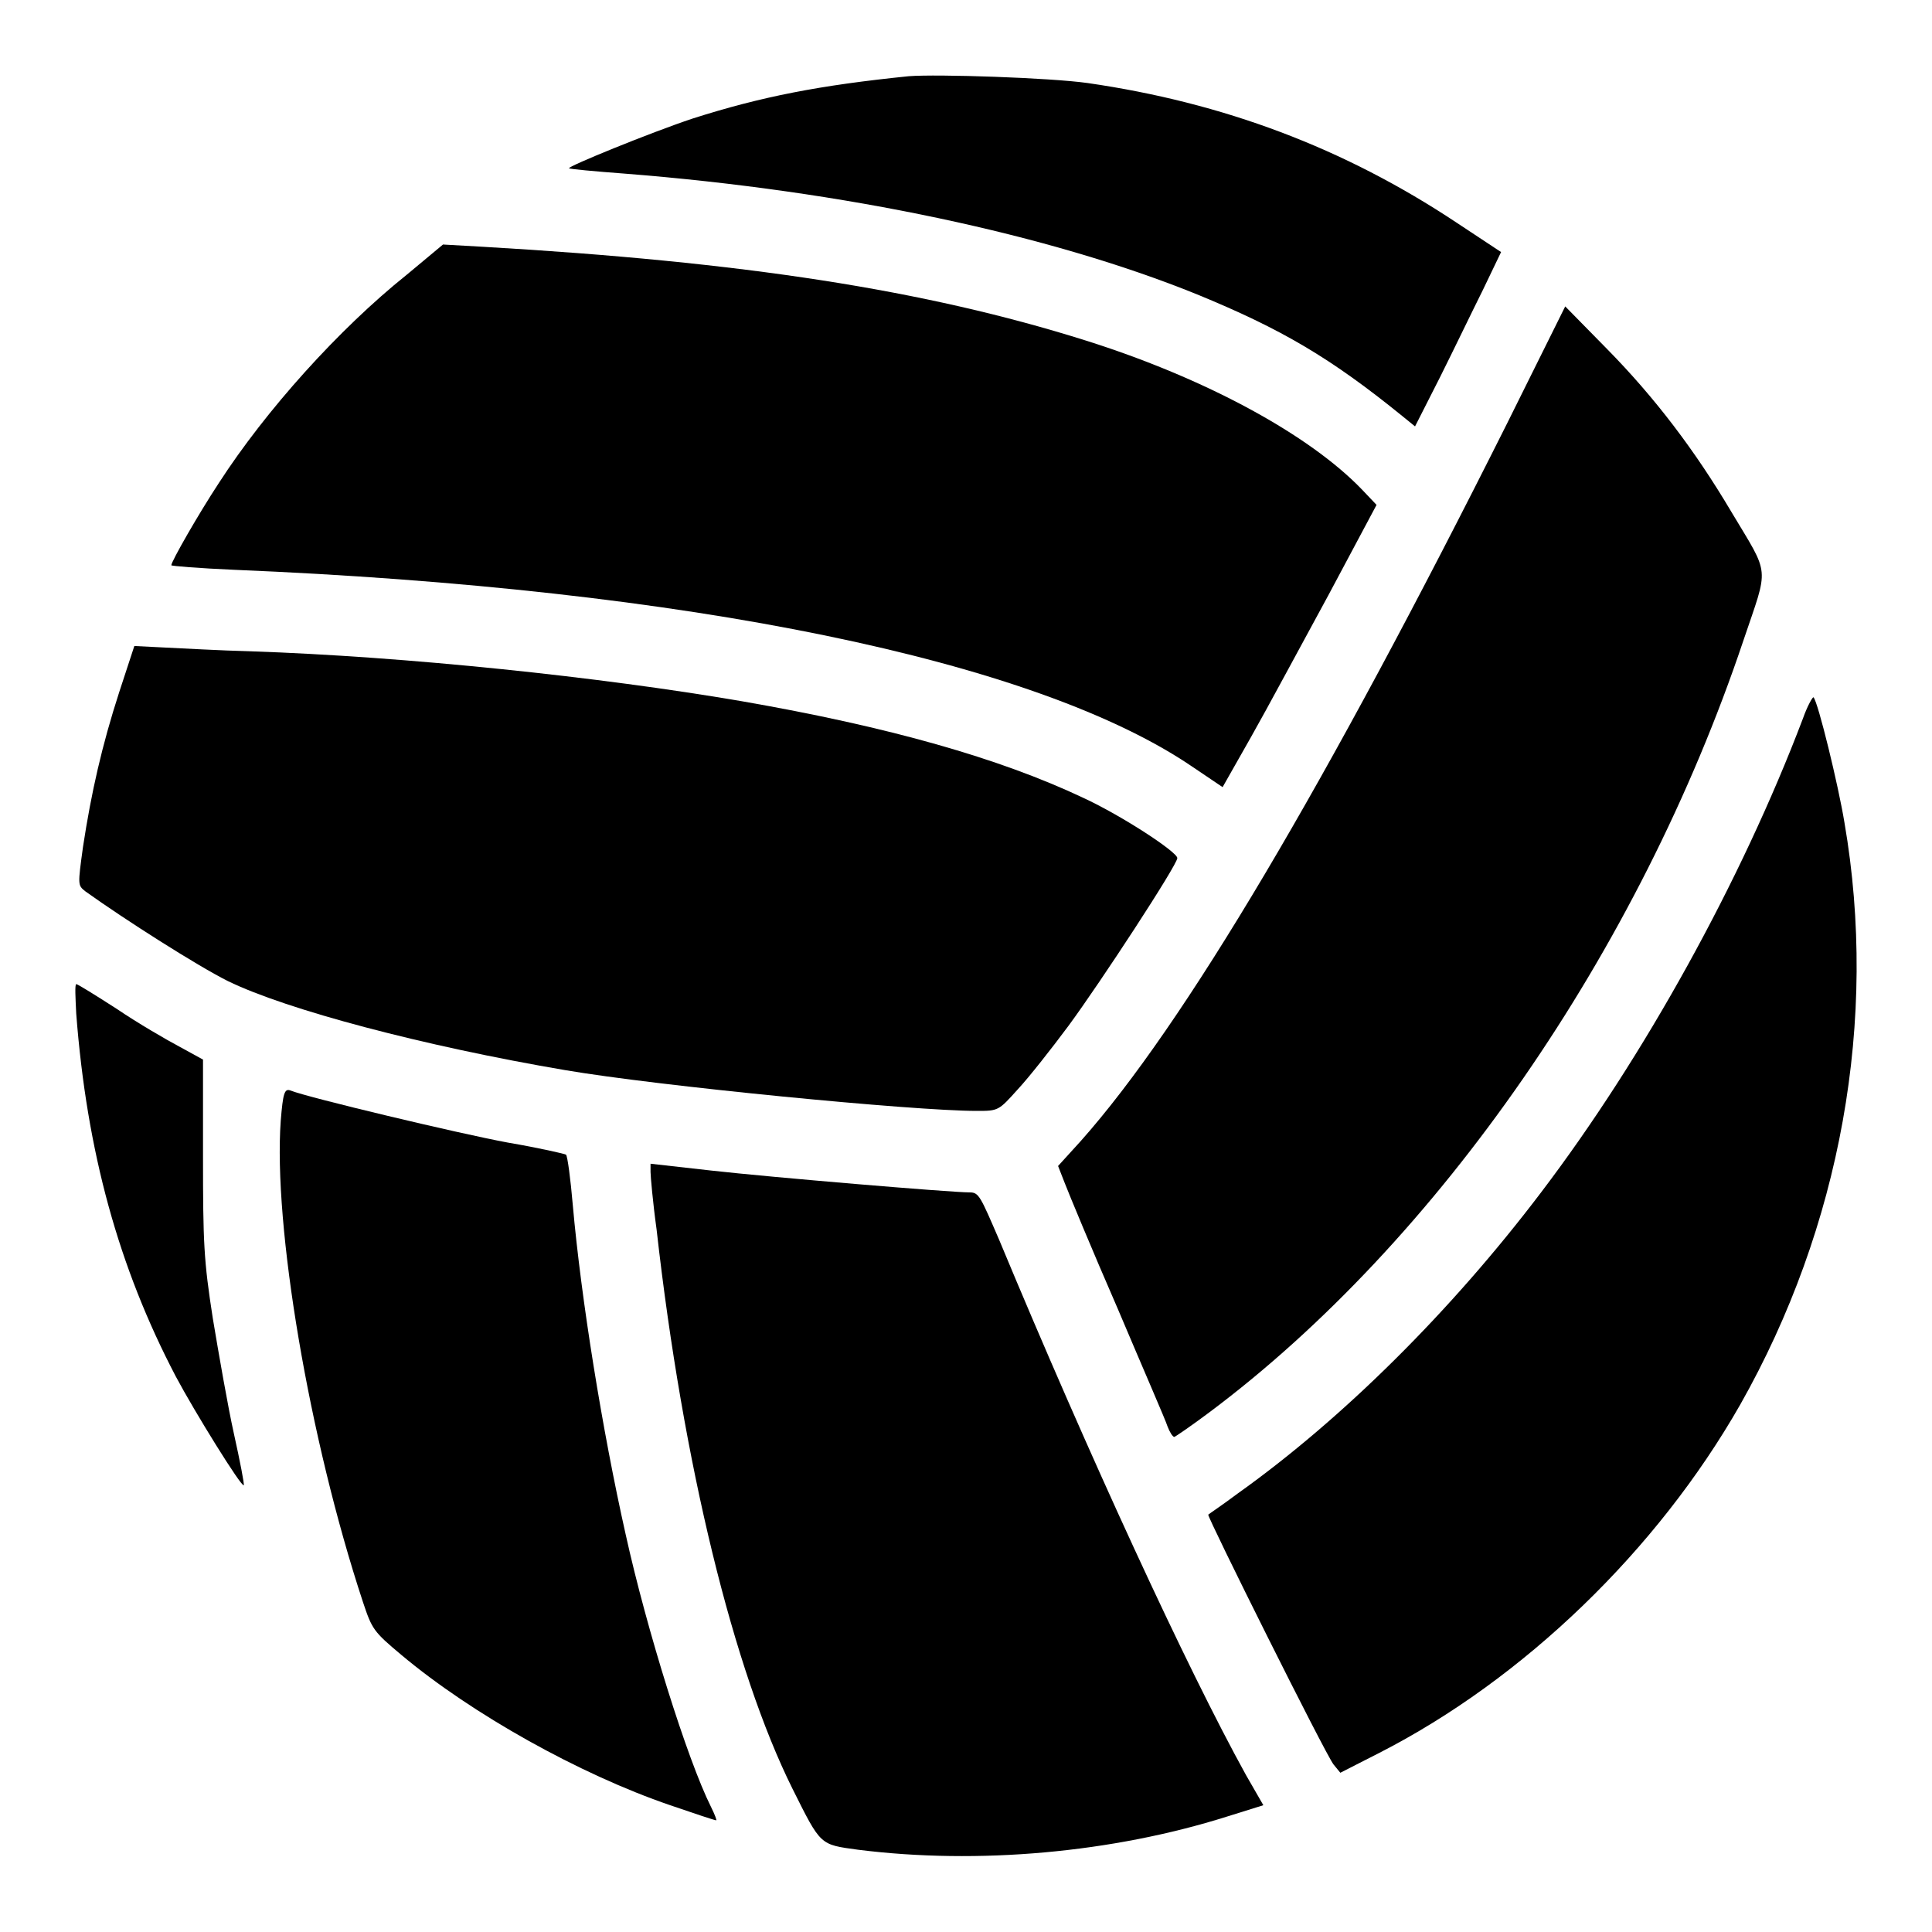
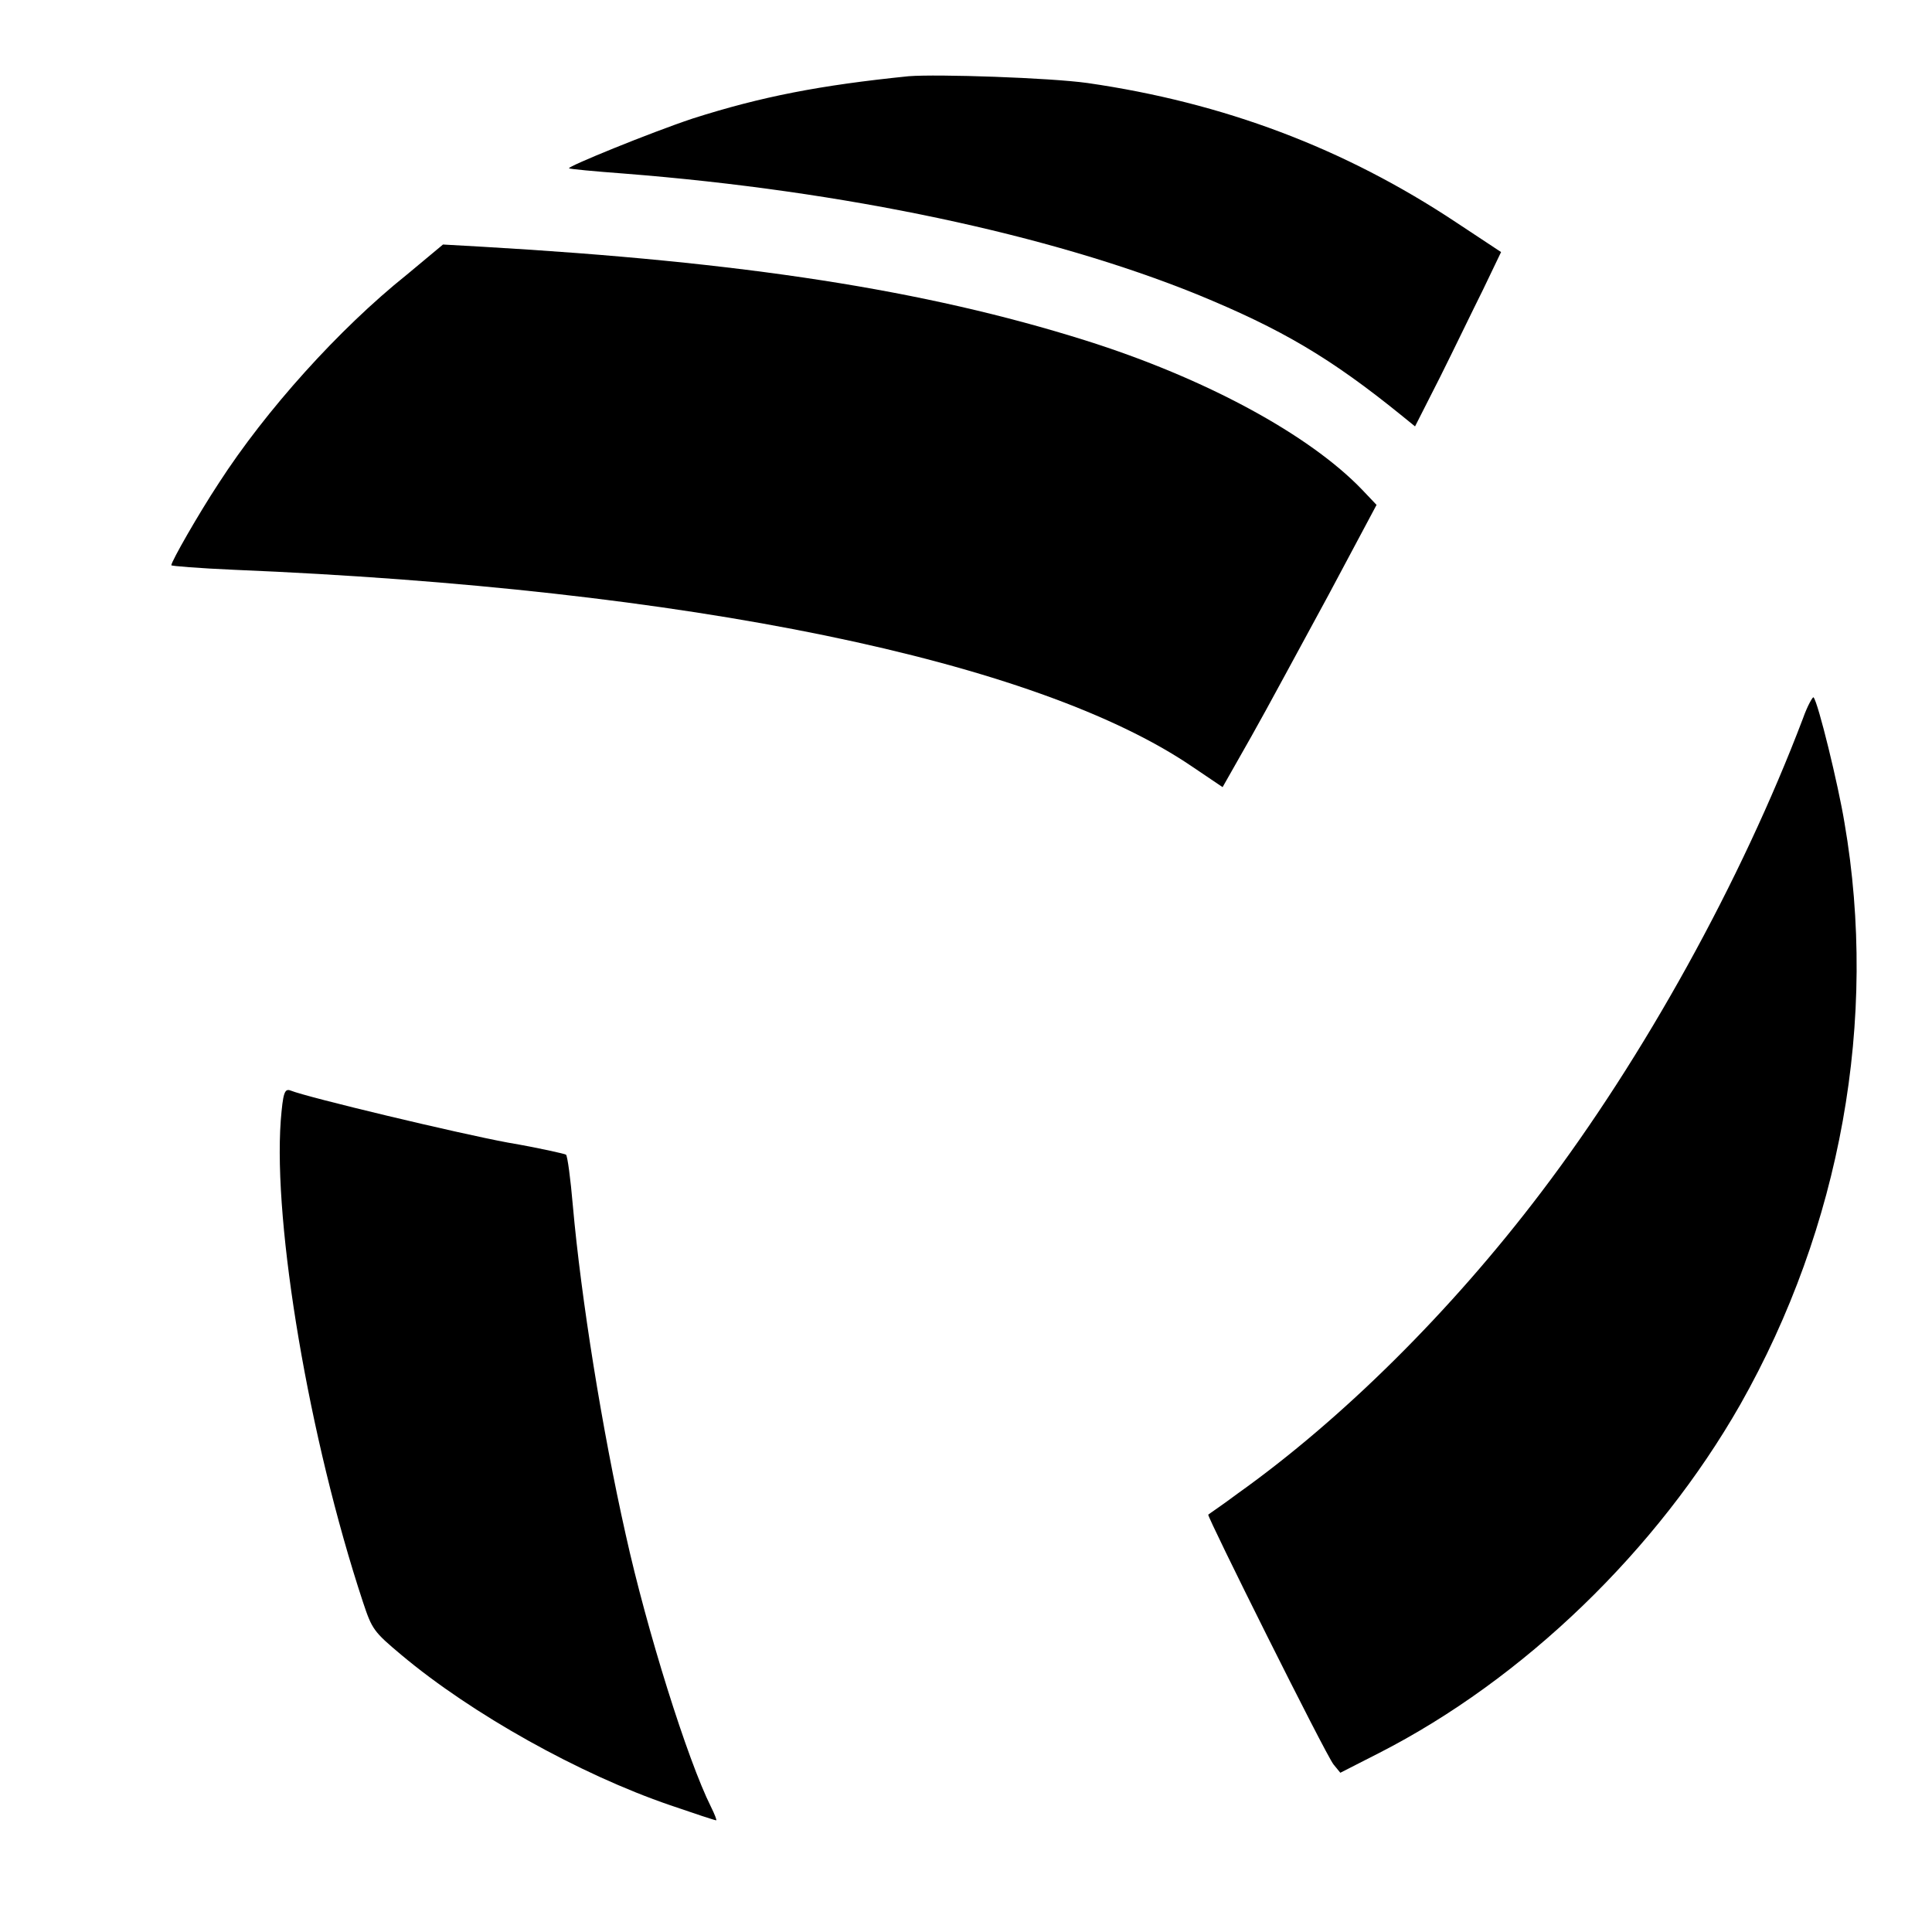
<svg xmlns="http://www.w3.org/2000/svg" version="1.1" x="0px" y="0px" viewBox="0 0 256 256" enable-background="new 0 0 256 256" xml:space="preserve">
  <g>
    <g>
      <g>
        <path fill="#000000" d="M120.4,10.1c-11.8,1.2-19.5,2.7-28.6,5.6c-5.7,1.9-16.7,6.4-16.4,6.6c0.1,0.1,3.3,0.4,7.3,0.7c29.3,2.3,56.4,8.1,75.9,16c11.2,4.6,17.7,8.4,27.3,16.2l1.6,1.3l3.3-6.5c1.8-3.6,4.3-8.8,5.7-11.6l2.4-5l-5.9-3.9c-14.9-9.9-30.9-15.9-48.9-18.5C139.1,10.3,124.2,9.8,120.4,10.1z" />
        <path fill="#000000" d="M53.9,36.4c-9,7.2-18.7,18-24.9,27.6c-2.7,4.1-6.3,10.4-6.3,10.9c0,0.1,3.7,0.4,8.3,0.6c60.2,2.5,106.3,12,127,26.1l4,2.7l3.8-6.7c2.1-3.7,6.6-12.1,10.2-18.7l6.4-12l-1.9-2c-7-7.3-20.8-14.8-36.7-19.8c-21.3-6.7-45.3-10.4-79.8-12.4l-5.3-0.3L53.9,36.4z" />
-         <path fill="#000000" d="M199.7,56.1c-24,47.9-42.8,79.7-56.5,95.1l-3,3.3l0.9,2.3c0.5,1.3,3.6,8.8,7,16.6c3.3,7.8,6.4,14.9,6.6,15.6c0.3,0.8,0.7,1.4,0.9,1.4c0.1,0,2.3-1.5,4.7-3.3c30.2-22.6,56.9-61.1,70.7-102.2c3.4-10.1,3.6-8.4-1.6-17.1c-4.8-8.1-10.1-15.1-16.5-21.6l-5.5-5.6L199.7,56.1z" />
-         <path fill="#000000" d="M15.8,91.7c-2.3,7.1-3.7,13.3-4.8,20.5c-0.7,5.1-0.7,5.1,0.3,5.9c5.3,3.8,14.9,9.9,18.9,11.9c7.8,3.8,25.9,8.6,44.7,11.8c12.3,2.1,46.1,5.4,54.5,5.4c2.9,0,2.9,0,5.5-2.9c1.4-1.5,4.4-5.3,6.7-8.4c4.2-5.7,14.4-21.3,14.4-22.2c0-0.8-7.3-5.6-12.5-8c-11-5.2-25.7-9.4-45.3-12.8c-18.7-3.2-44.3-5.9-65-6.6c-4-0.1-9.2-0.4-11.4-0.5l-4-0.2L15.8,91.7z" />
        <path fill="#000000" d="M238.9,95.2c-8.2,21.6-21.1,44.9-34.7,62.8c-11.9,15.7-26.3,30-40.2,39.9c-2,1.5-3.8,2.7-3.9,2.8c-0.2,0.2,15.5,31.7,16.6,33.1l0.9,1.1l5.1-2.6c19.2-9.8,36.9-26.9,47.9-46.2c13.3-23.5,18.3-51,13.8-77.1c-0.8-4.9-3.5-16-4.1-16.6C240.2,92.3,239.5,93.5,238.9,95.2z" />
-         <path fill="#000000" d="M10.1,134.3c1.4,18.3,5.6,33.6,13.2,48.1c2.5,4.7,8.7,14.7,9,14.4c0.1-0.1-0.5-3.2-1.3-6.8c-0.8-3.6-2-10.5-2.8-15.3c-1.2-7.7-1.3-10-1.3-21.5l0-12.8l-3.1-1.7c-1.7-0.9-5.5-3.1-8.3-5c-2.8-1.8-5.2-3.3-5.4-3.3C9.9,130.5,10,132.2,10.1,134.3z" />
        <path fill="#000000" d="M37.2,148.5c-1,13.8,3.7,42,10.9,63.8c1.2,3.6,1.4,3.9,5.1,7c9.3,7.8,23.6,15.8,35.6,19.9c3.2,1.1,5.9,2,6.1,2c0.1,0-0.2-0.8-0.7-1.8c-3.1-6.2-8.5-23.4-11.3-36.1c-3.1-13.8-5.9-31.2-7-43.6c-0.3-3.5-0.7-6.5-0.9-6.7c-0.1-0.1-3.6-0.9-7.7-1.6c-6.5-1.2-26.6-6-28.8-6.9C37.7,144.2,37.5,144.8,37.2,148.5z" />
-         <path fill="#000000" d="M86.2,155.3c0,0.5,0.3,4,0.8,7.6c3.5,31.1,10.2,58.4,18,74.1c3.8,7.6,3.6,7.4,8.7,8.1c15.9,2,33.7,0.4,48.9-4.4l4.8-1.5l-2.3-4c-7.8-14.1-20.8-42.3-32.7-70.9c-2.5-5.8-2.7-6.3-3.9-6.3c-2.5,0-26.3-2-34.3-2.9l-8-0.9V155.3L86.2,155.3z" />
      </g>
    </g>
  </g>
</svg>